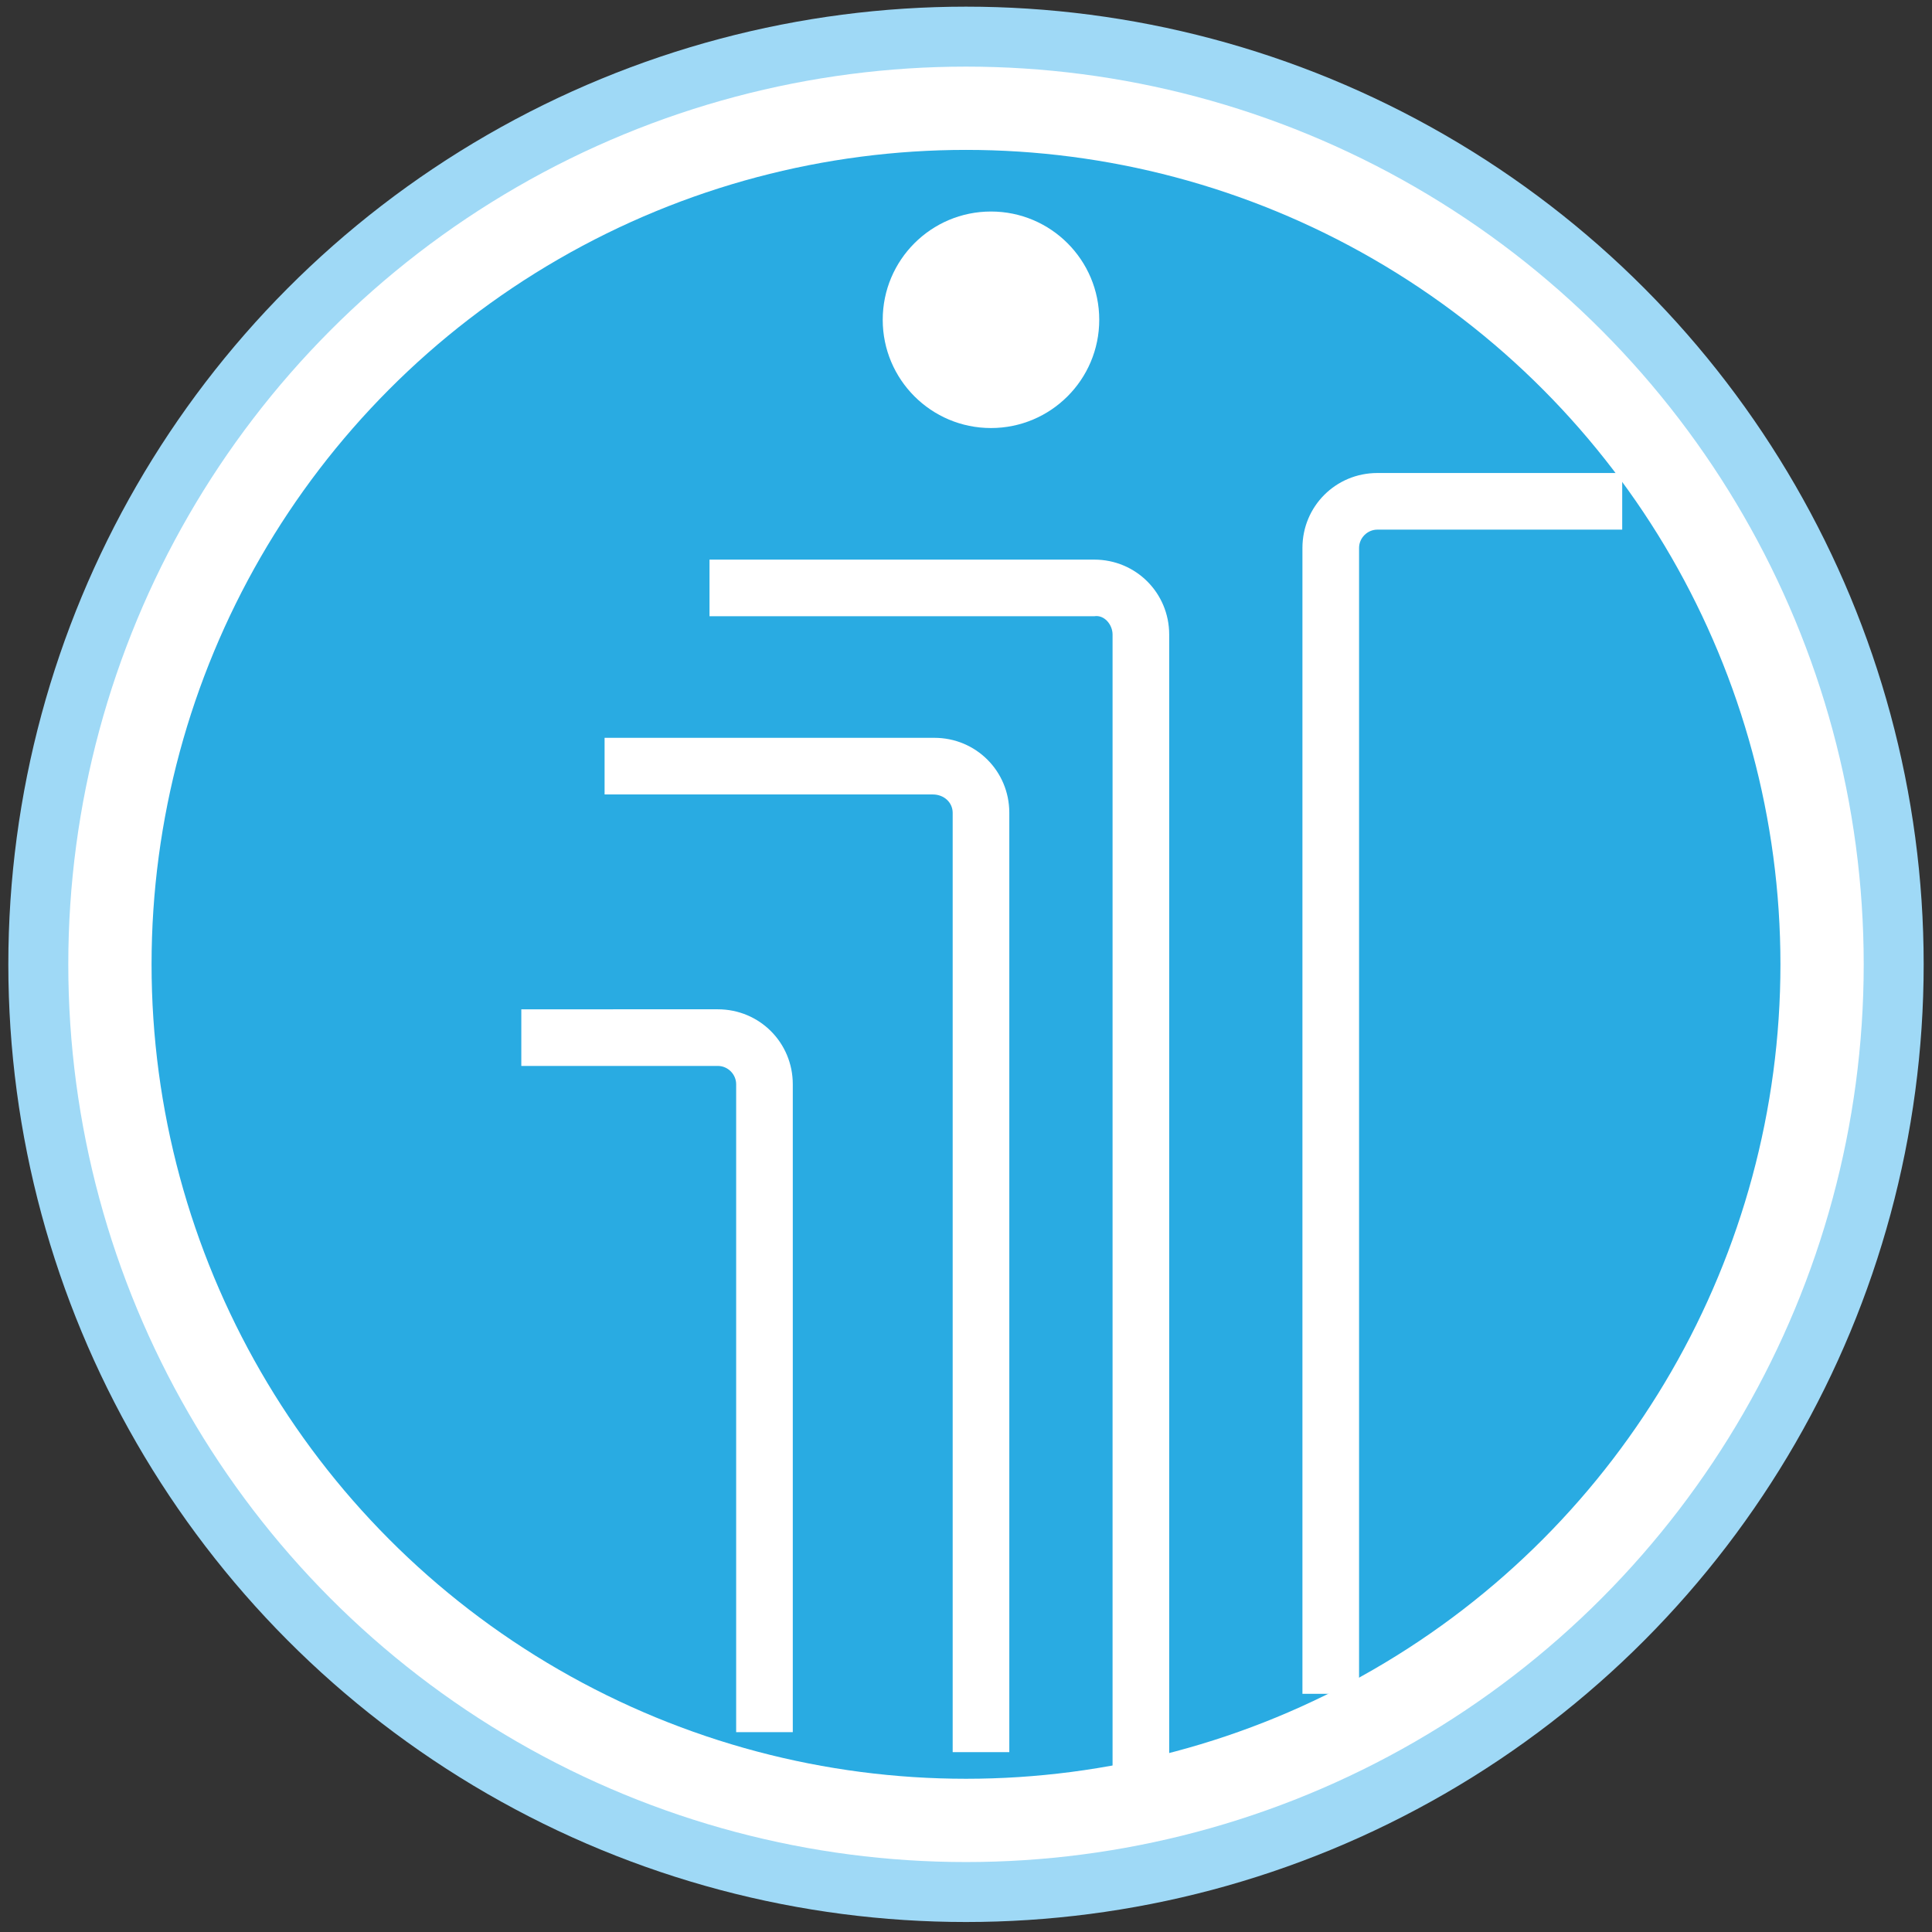
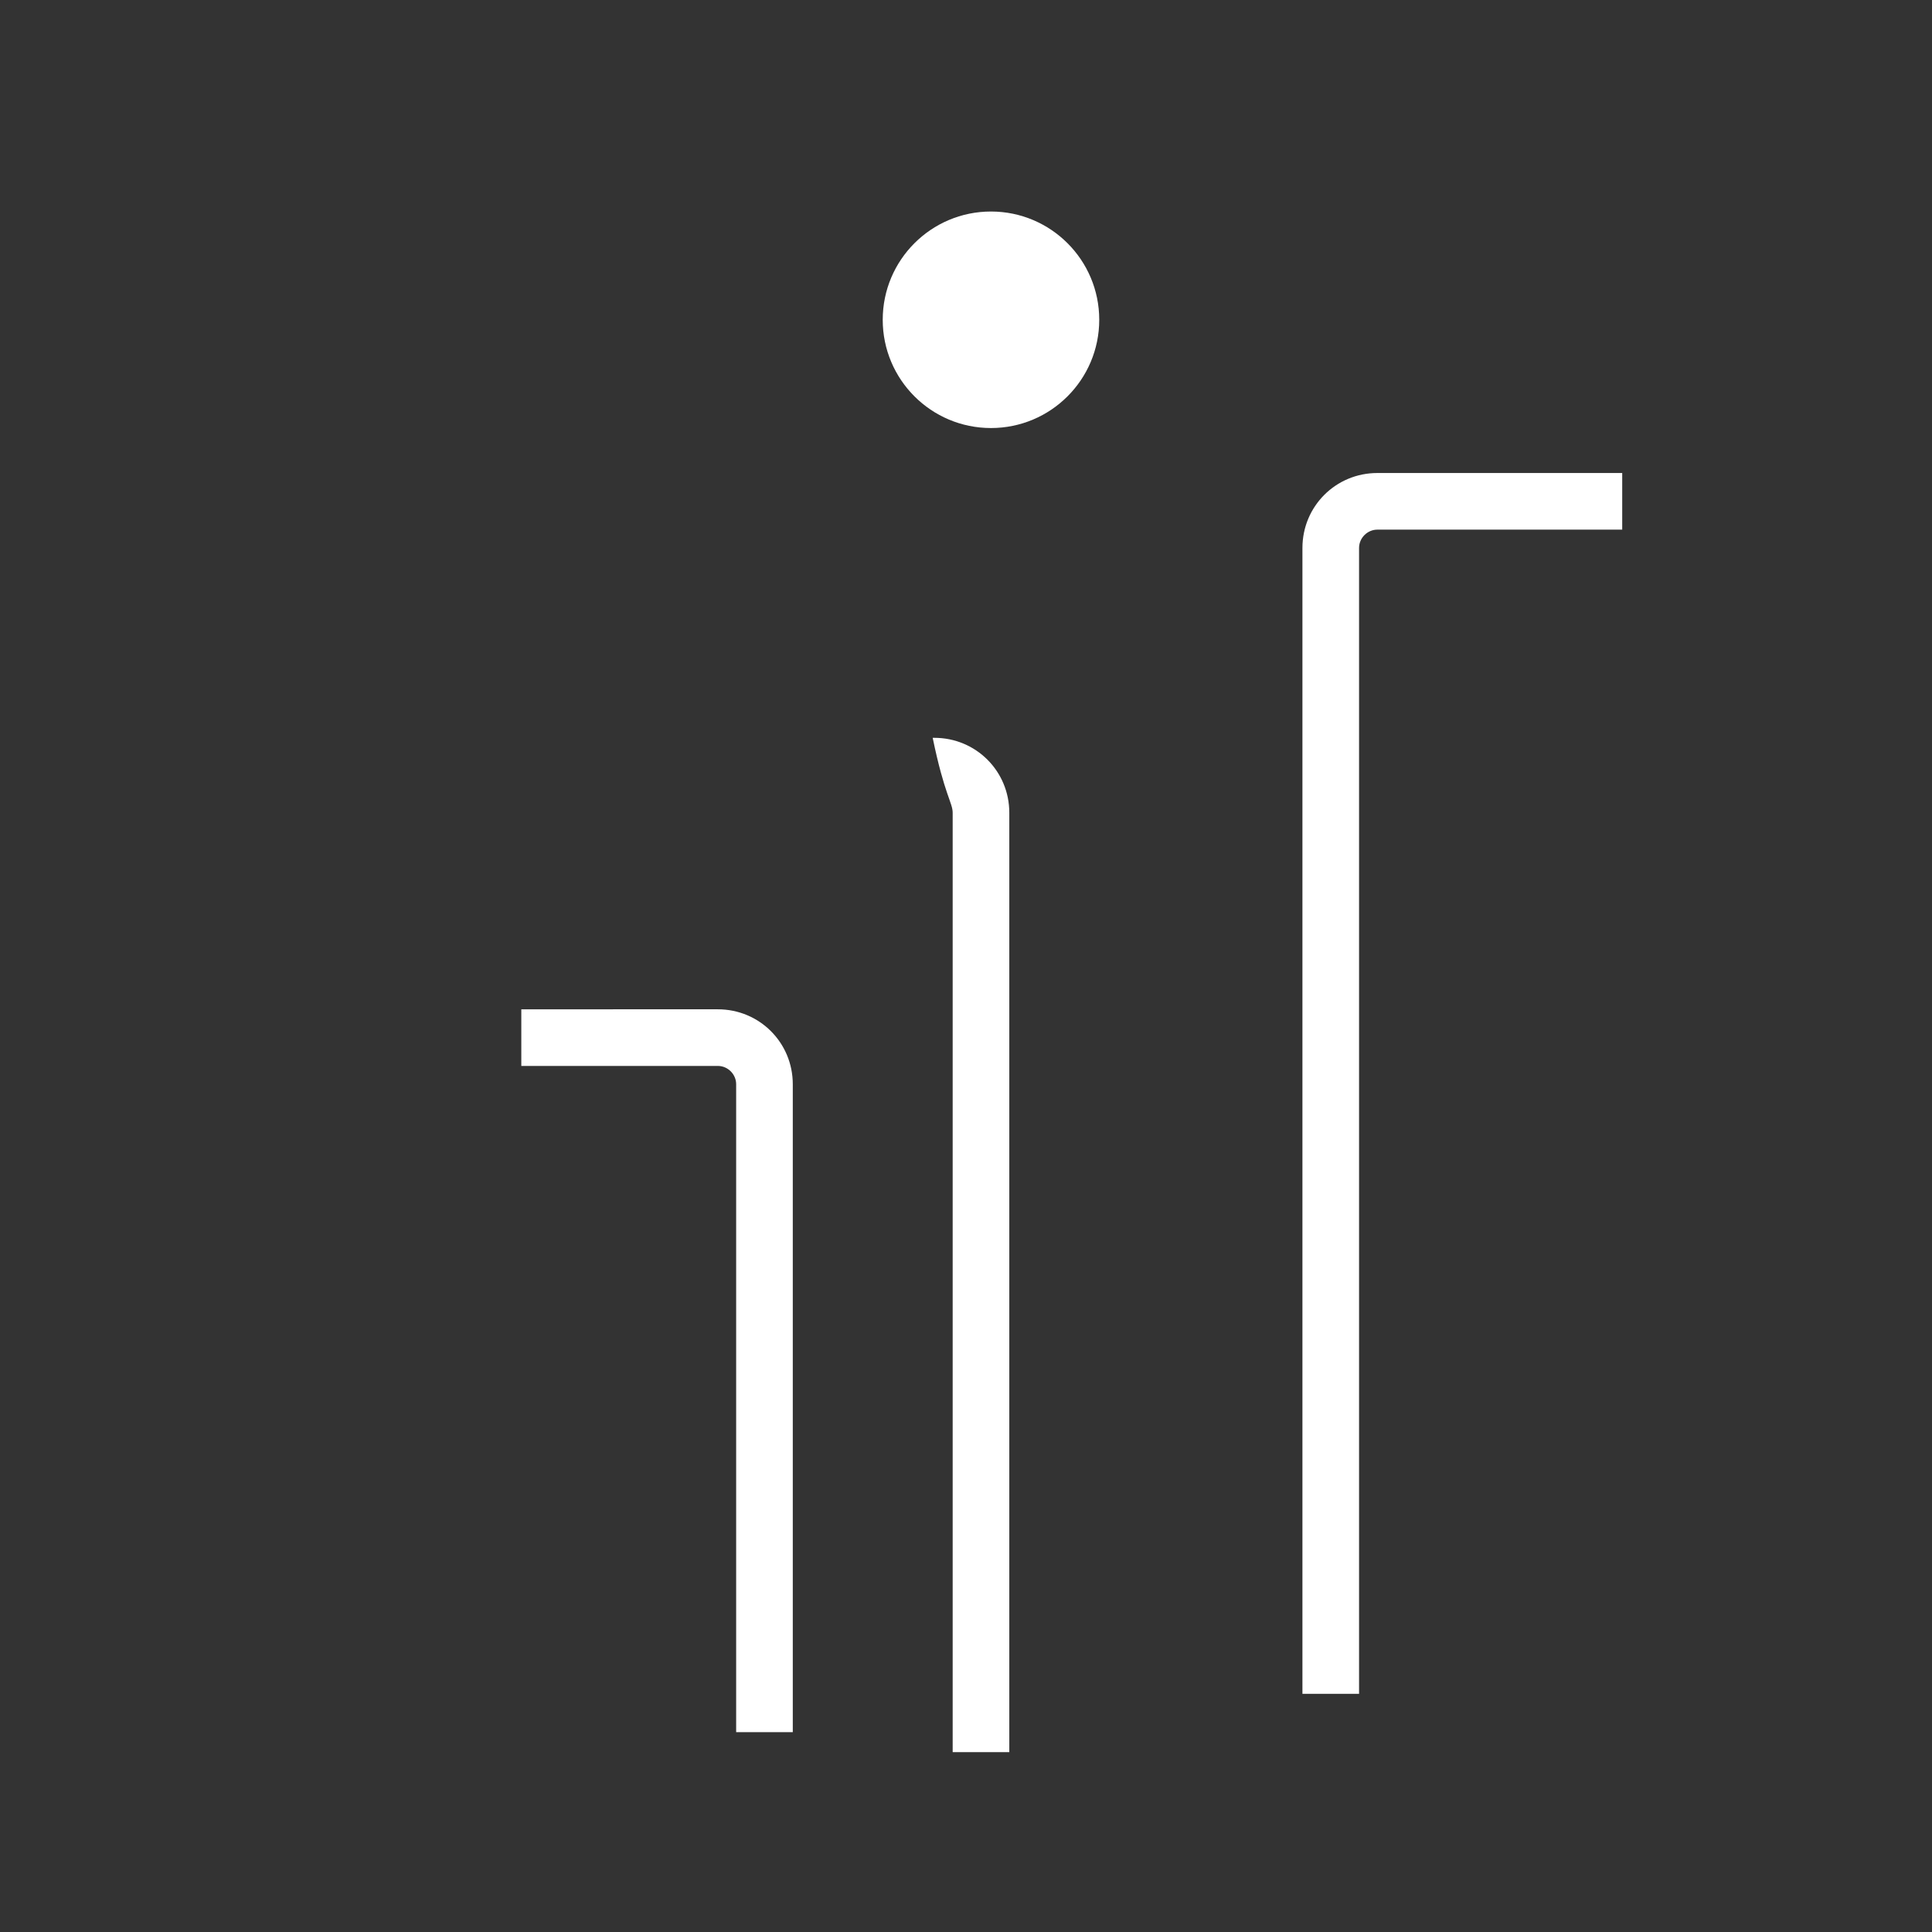
<svg xmlns="http://www.w3.org/2000/svg" version="1.1" id="圖層_1" x="0px" y="0px" viewBox="0 0 116 116" style="enable-background:new 0 0 116 116;" xml:space="preserve">
  <rect x="0" y="0" width="116" height="116" fill="#333333" stroke="none" />
  <style type="text/css">
	.st0{fill:none;}
	.st1{fill:#9FD9F6;}
	.st2{fill:#29ABE2;stroke:#FFFFFF;stroke-width:5;stroke-miterlimit:10;}
	.st3{fill:#FFFFFF;}
</style>
  <rect x="0" y="0.4" class="st0" width="116" height="116" />
  <g>
-     <circle class="st1" cx="58" cy="57.9" r="57.5" />
-     <circle class="st2" cx="58" cy="57.9" r="51.4" />
-     <path class="st3" d="M66.8,38.1v68.3h3.4V38.1c0-2.5-2-4.5-4.5-4.5H42.6v3.4h23.1C66.3,36.9,66.8,37.5,66.8,38.1z" />
-     <path class="st3" d="M57.2,48.8v56.4h3.4V48.8c0-2.5-2-4.5-4.5-4.5H36.3v3.4h19.7C56.7,47.7,57.2,48.2,57.2,48.8z" />
+     <path class="st3" d="M57.2,48.8v56.4h3.4V48.8c0-2.5-2-4.5-4.5-4.5H36.3h19.7C56.7,47.7,57.2,48.2,57.2,48.8z" />
    <path class="st3" d="M44.2,65.1v38.9h3.4V65.1c0-2.5-2-4.5-4.5-4.5H31.3V64h11.8C43.7,64,44.2,64.5,44.2,65.1z" />
    <path class="st3" d="M81.6,101.7V32.9c0-0.6,0.5-1.1,1.1-1.1h14.7v-3.4H82.7c-2.5,0-4.5,2-4.5,4.5v68.8H81.6z" />
    <circle class="st3" cx="59.5" cy="19.2" r="6.5" />
  </g>
-   <rect x="0" y="-0.1" class="st0" width="116" height="116" />
</svg>